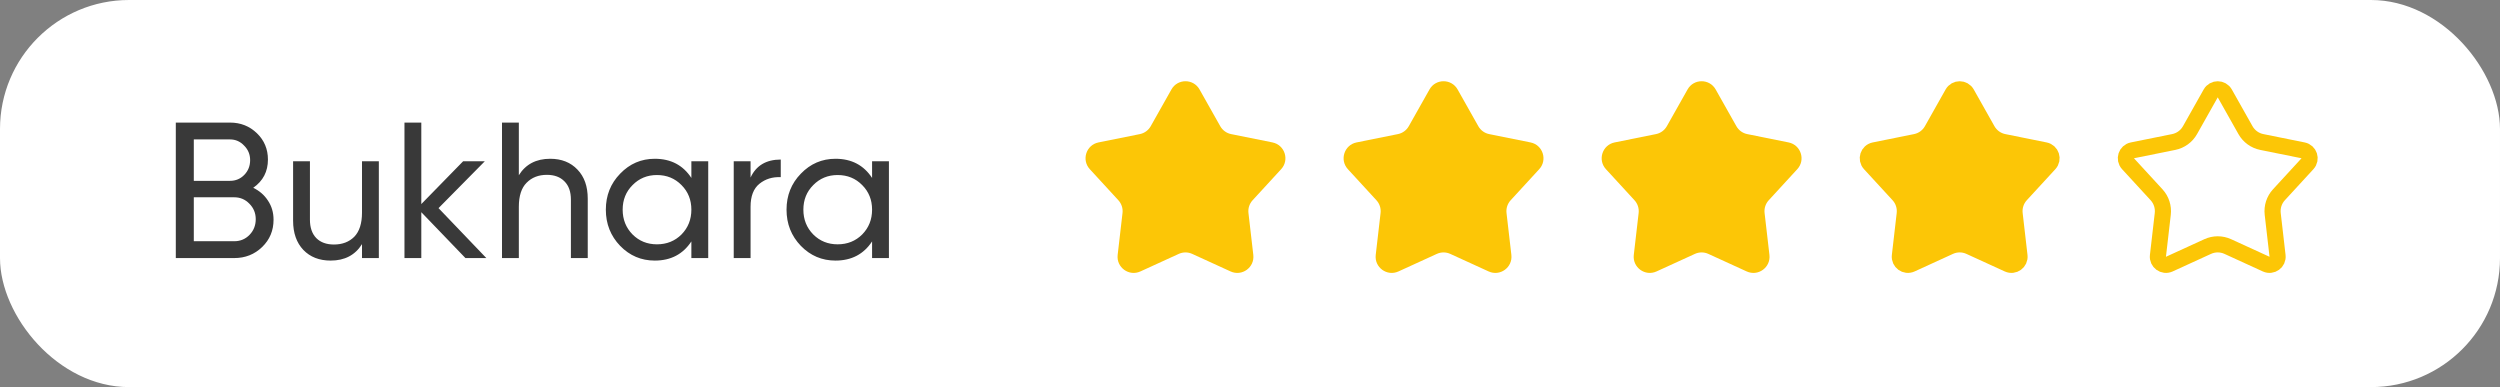
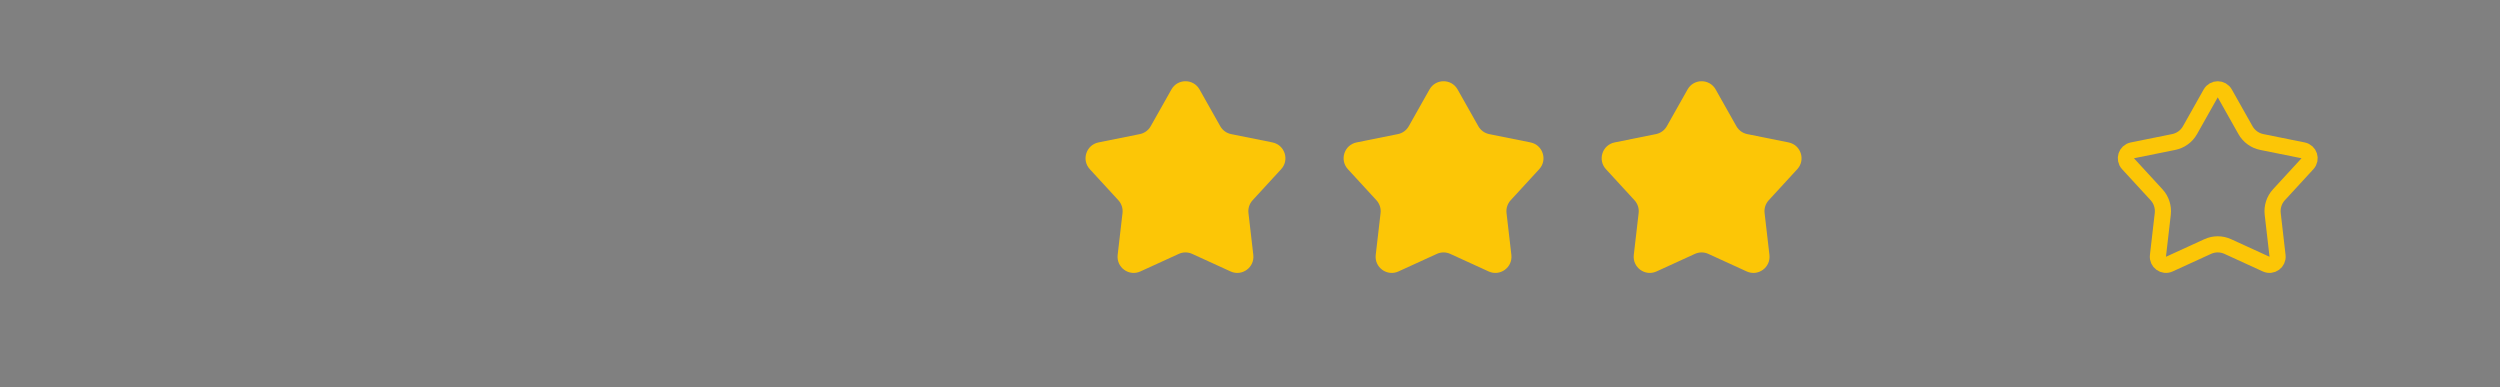
<svg xmlns="http://www.w3.org/2000/svg" width="155" height="24" viewBox="0 0 155 24" fill="none">
  <rect x="0" y="0" width="155" height="24" fill="#808080" stroke="none" />
-   <rect width="155" height="24" rx="8" fill="white" />
  <path d="M72.629 5.546C73.011 4.867 73.989 4.867 74.371 5.546L75.656 7.825C75.799 8.078 76.044 8.257 76.329 8.314L78.894 8.831C79.657 8.986 79.959 9.915 79.432 10.489L77.662 12.415C77.465 12.629 77.371 12.918 77.404 13.206L77.705 15.805C77.794 16.579 77.004 17.154 76.295 16.829L73.916 15.741C73.652 15.62 73.348 15.62 73.084 15.741L70.705 16.829C69.996 17.154 69.206 16.579 69.295 15.805L69.596 13.206C69.629 12.918 69.535 12.629 69.338 12.415L67.568 10.489C67.041 9.915 67.343 8.986 68.106 8.831L70.671 8.314C70.956 8.257 71.201 8.078 71.344 7.825L72.629 5.546Z" fill="#FCC606" />
  <path d="M88.629 5.546C89.011 4.867 89.989 4.867 90.371 5.546L91.656 7.825C91.799 8.078 92.044 8.257 92.329 8.314L94.894 8.831C95.657 8.986 95.959 9.915 95.432 10.489L93.662 12.415C93.465 12.629 93.371 12.918 93.404 13.206L93.705 15.805C93.794 16.579 93.004 17.154 92.295 16.829L89.916 15.741C89.652 15.62 89.348 15.62 89.084 15.741L86.705 16.829C85.996 17.154 85.206 16.579 85.295 15.805L85.596 13.206C85.629 12.918 85.535 12.629 85.338 12.415L83.568 10.489C83.041 9.915 83.343 8.986 84.106 8.831L86.671 8.314C86.956 8.257 87.201 8.078 87.344 7.825L88.629 5.546Z" fill="#FCC606" />
-   <path d="M121.936 5.791L123.22 8.07C123.434 8.45 123.803 8.718 124.23 8.804L126.795 9.322C127.177 9.399 127.328 9.863 127.064 10.15L125.293 12.076C124.998 12.397 124.858 12.831 124.908 13.264L125.208 15.863C125.253 16.25 124.857 16.537 124.503 16.375L122.124 15.286C121.728 15.104 121.272 15.104 120.876 15.286L118.497 16.375C118.143 16.537 117.747 16.25 117.792 15.863L118.092 13.264C118.142 12.831 118.002 12.397 117.707 12.076L115.936 10.15C115.672 9.863 115.823 9.399 116.205 9.322L118.77 8.804C119.197 8.718 119.566 8.45 119.78 8.07L121.064 5.791C121.256 5.452 121.744 5.452 121.936 5.791Z" fill="#FCC606" stroke="#FCC606" />
  <path d="M104.629 5.546C105.011 4.867 105.989 4.867 106.371 5.546L107.656 7.825C107.799 8.078 108.044 8.257 108.329 8.314L110.894 8.831C111.657 8.986 111.959 9.915 111.432 10.489L109.662 12.415C109.465 12.629 109.371 12.918 109.404 13.206L109.705 15.805C109.794 16.579 109.004 17.154 108.295 16.829L105.916 15.741C105.652 15.62 105.348 15.62 105.084 15.741L102.705 16.829C101.996 17.154 101.206 16.579 101.295 15.805L101.596 13.206C101.629 12.918 101.535 12.629 101.338 12.415L99.568 10.489C99.041 9.915 99.343 8.986 100.106 8.831L102.671 8.314C102.956 8.257 103.201 8.078 103.344 7.825L104.629 5.546Z" fill="#FCC606" />
  <path d="M137.936 5.791L139.22 8.07C139.434 8.45 139.803 8.718 140.23 8.804L142.795 9.322C143.177 9.399 143.328 9.863 143.064 10.15L141.293 12.076C140.998 12.397 140.858 12.831 140.908 13.264L141.208 15.863C141.253 16.25 140.857 16.537 140.503 16.375L138.124 15.286C137.728 15.104 137.272 15.104 136.876 15.286L134.497 16.375C134.143 16.537 133.747 16.25 133.792 15.863L134.092 13.264C134.142 12.831 134.002 12.397 133.707 12.076L131.936 10.15C131.672 9.863 131.823 9.399 132.205 9.322L134.77 8.804C135.197 8.718 135.566 8.45 135.78 8.07L137.064 5.791C137.256 5.452 137.744 5.452 137.936 5.791Z" stroke="#FCC606" />
-   <path d="M15.7 11.644C16.084 11.828 16.388 12.092 16.612 12.436C16.844 12.78 16.96 13.176 16.96 13.624C16.96 14.296 16.724 14.86 16.252 15.316C15.78 15.772 15.204 16 14.524 16H10.9V7.6H14.26C14.916 7.6 15.472 7.82 15.928 8.26C16.384 8.7 16.612 9.244 16.612 9.892C16.612 10.636 16.308 11.22 15.7 11.644ZM14.26 8.644H12.016V11.212H14.26C14.612 11.212 14.908 11.088 15.148 10.84C15.388 10.592 15.508 10.288 15.508 9.928C15.508 9.576 15.384 9.276 15.136 9.028C14.896 8.772 14.604 8.644 14.26 8.644ZM14.524 14.956C14.9 14.956 15.216 14.824 15.472 14.56C15.728 14.296 15.856 13.972 15.856 13.588C15.856 13.212 15.724 12.892 15.46 12.628C15.204 12.364 14.892 12.232 14.524 12.232H12.016V14.956H14.524ZM22.444 10H23.488V16H22.444V15.136C22.02 15.816 21.372 16.156 20.5 16.156C19.796 16.156 19.232 15.936 18.808 15.496C18.384 15.048 18.172 14.444 18.172 13.684V10H19.216V13.624C19.216 14.112 19.348 14.492 19.612 14.764C19.876 15.028 20.24 15.16 20.704 15.16C21.224 15.16 21.644 15 21.964 14.68C22.284 14.352 22.444 13.852 22.444 13.18V10ZM30.153 16H28.857L26.121 13.156V16H25.077V7.6H26.121V12.652L28.713 10H30.057L27.189 12.904L30.153 16ZM34.112 9.844C34.816 9.844 35.38 10.068 35.804 10.516C36.228 10.956 36.44 11.556 36.44 12.316V16H35.396V12.376C35.396 11.888 35.264 11.512 35 11.248C34.736 10.976 34.372 10.84 33.908 10.84C33.388 10.84 32.968 11.004 32.648 11.332C32.328 11.652 32.168 12.148 32.168 12.82V16H31.124V7.6H32.168V10.864C32.592 10.184 33.24 9.844 34.112 9.844ZM42.865 10H43.91V16H42.865V14.968C42.346 15.76 41.59 16.156 40.597 16.156C39.758 16.156 39.041 15.852 38.45 15.244C37.858 14.628 37.562 13.88 37.562 13C37.562 12.12 37.858 11.376 38.45 10.768C39.041 10.152 39.758 9.844 40.597 9.844C41.59 9.844 42.346 10.24 42.865 11.032V10ZM40.73 15.148C41.337 15.148 41.846 14.944 42.254 14.536C42.661 14.12 42.865 13.608 42.865 13C42.865 12.392 42.661 11.884 42.254 11.476C41.846 11.06 41.337 10.852 40.73 10.852C40.13 10.852 39.626 11.06 39.218 11.476C38.809 11.884 38.605 12.392 38.605 13C38.605 13.608 38.809 14.12 39.218 14.536C39.626 14.944 40.13 15.148 40.73 15.148ZM46.535 11.008C46.879 10.264 47.503 9.892 48.407 9.892V10.984C47.895 10.96 47.455 11.096 47.087 11.392C46.719 11.688 46.535 12.164 46.535 12.82V16H45.491V10H46.535V11.008ZM54.069 10H55.113V16H54.069V14.968C53.549 15.76 52.793 16.156 51.801 16.156C50.961 16.156 50.245 15.852 49.653 15.244C49.061 14.628 48.765 13.88 48.765 13C48.765 12.12 49.061 11.376 49.653 10.768C50.245 10.152 50.961 9.844 51.801 9.844C52.793 9.844 53.549 10.24 54.069 11.032V10ZM51.933 15.148C52.541 15.148 53.049 14.944 53.457 14.536C53.865 14.12 54.069 13.608 54.069 13C54.069 12.392 53.865 11.884 53.457 11.476C53.049 11.06 52.541 10.852 51.933 10.852C51.333 10.852 50.829 11.06 50.421 11.476C50.013 11.884 49.809 12.392 49.809 13C49.809 13.608 50.013 14.12 50.421 14.536C50.829 14.944 51.333 15.148 51.933 15.148Z" fill="#393939" />
</svg>